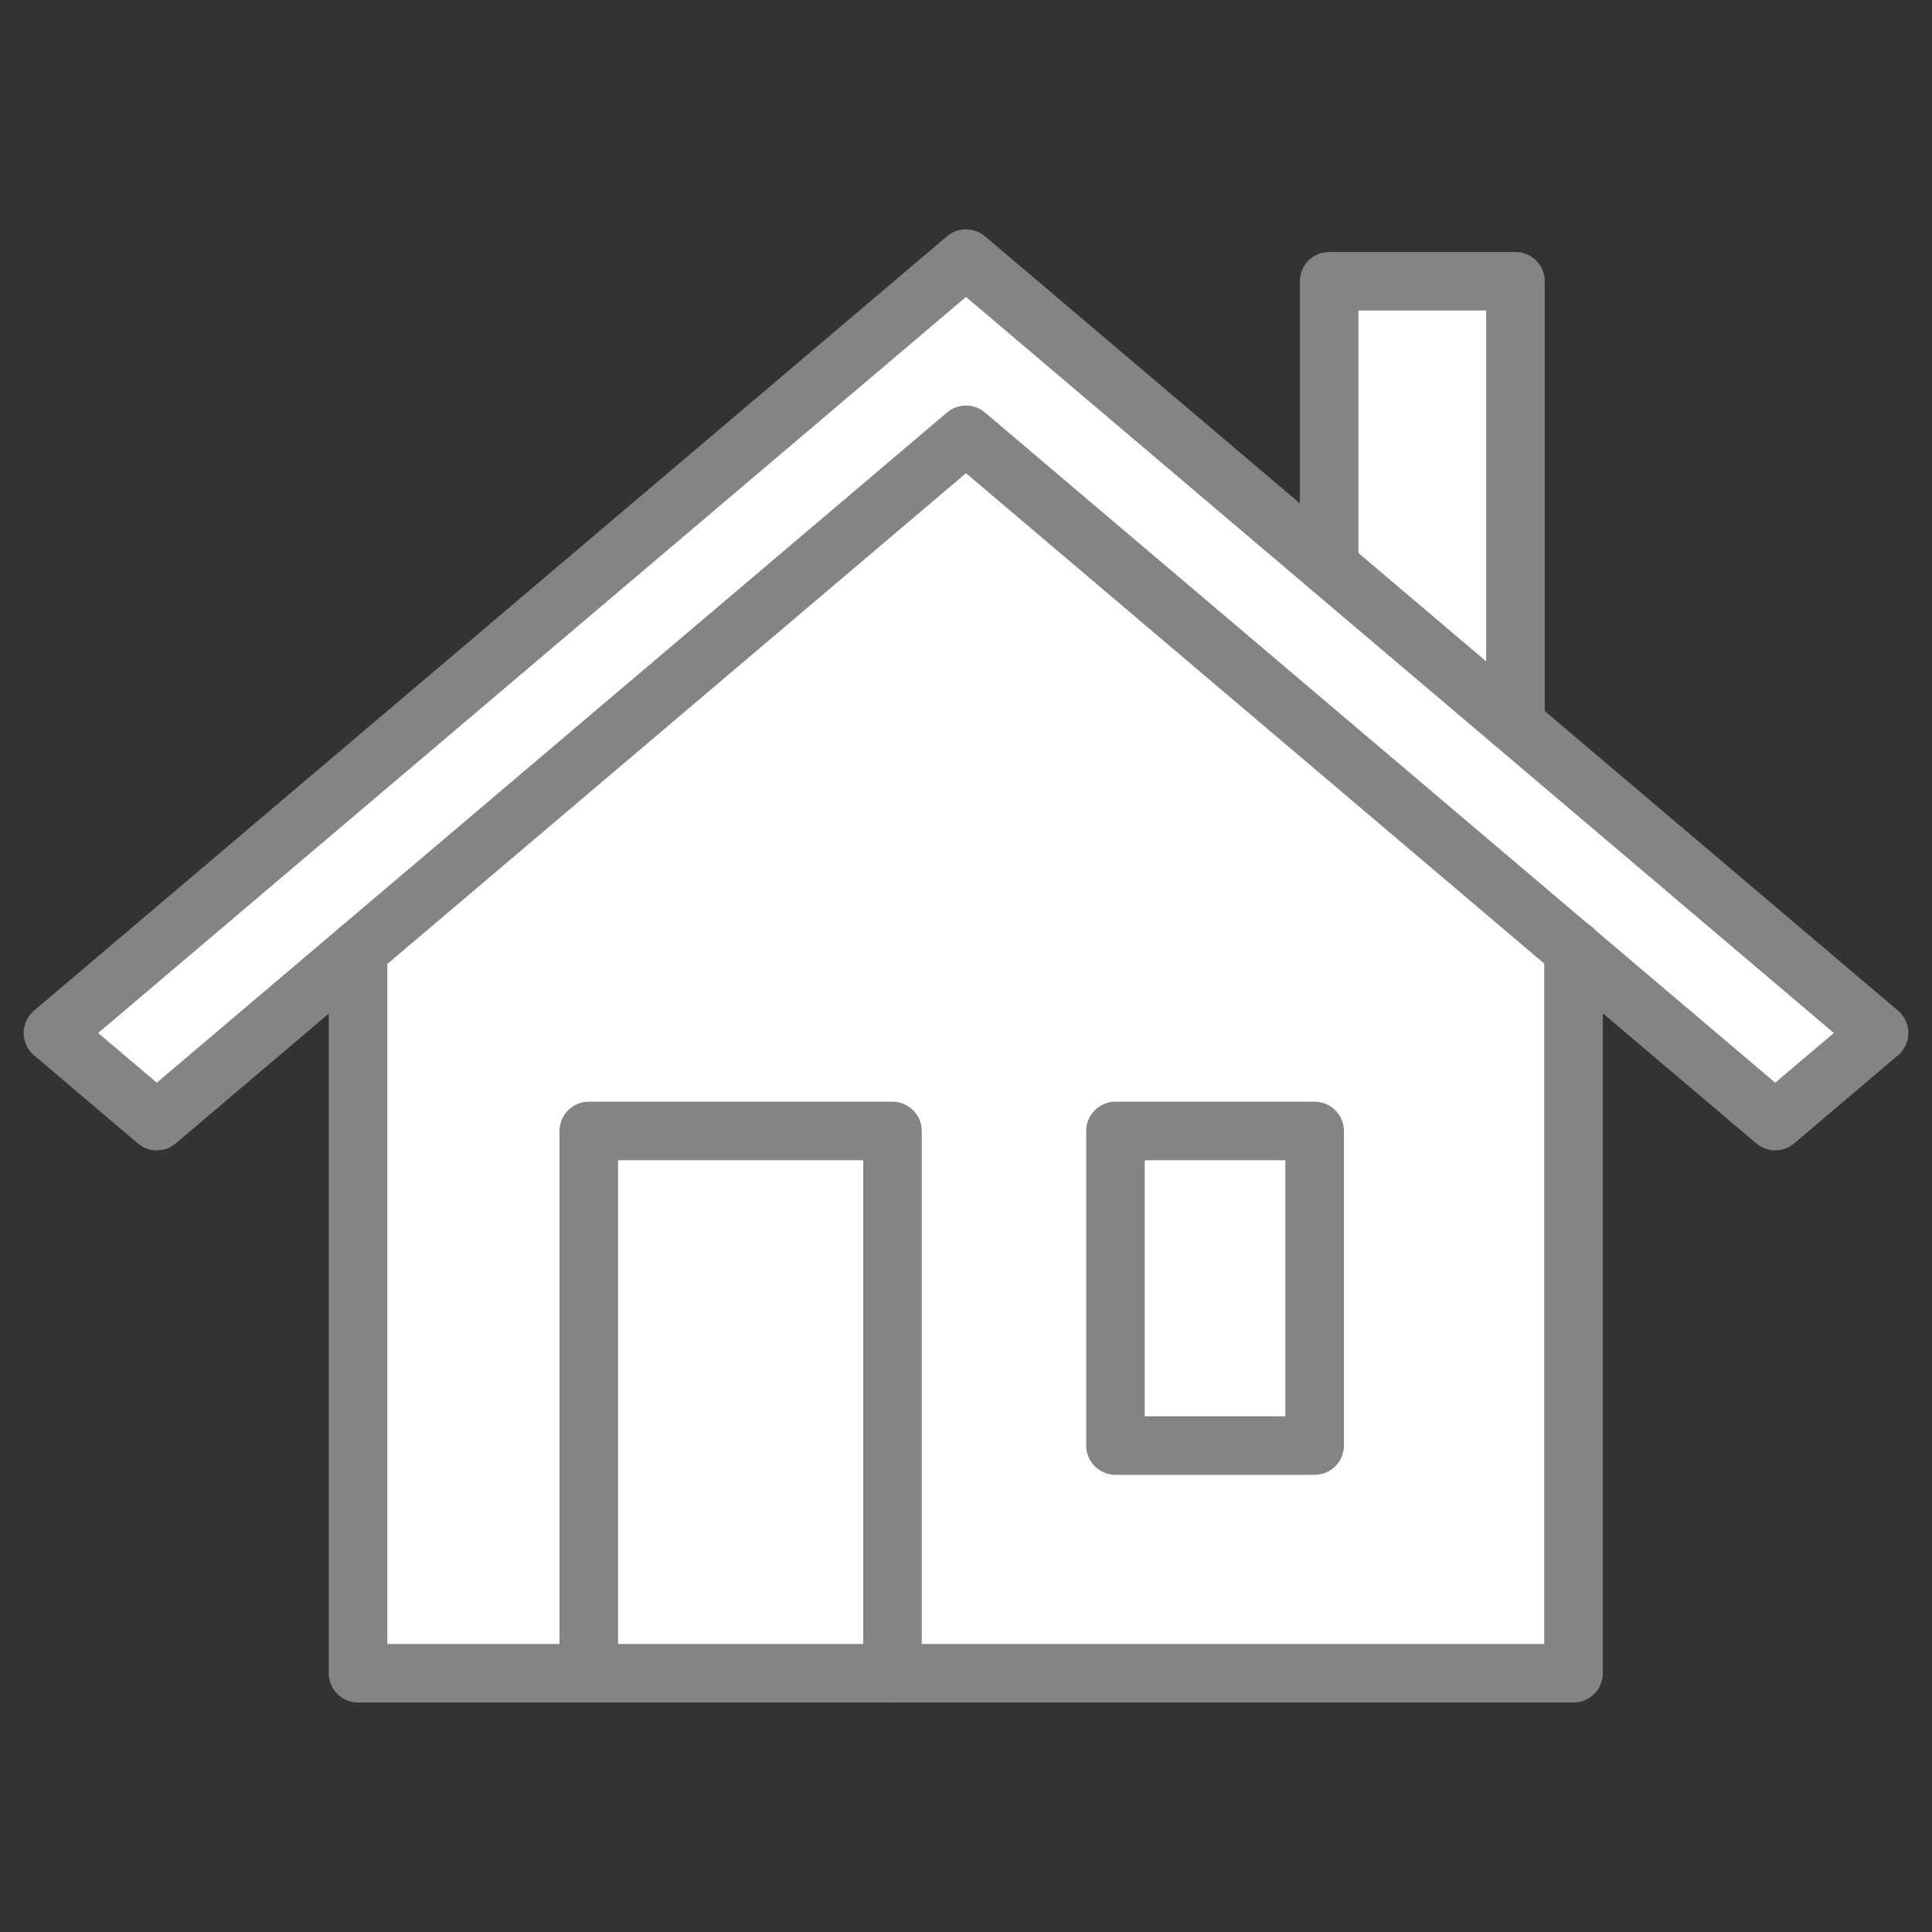
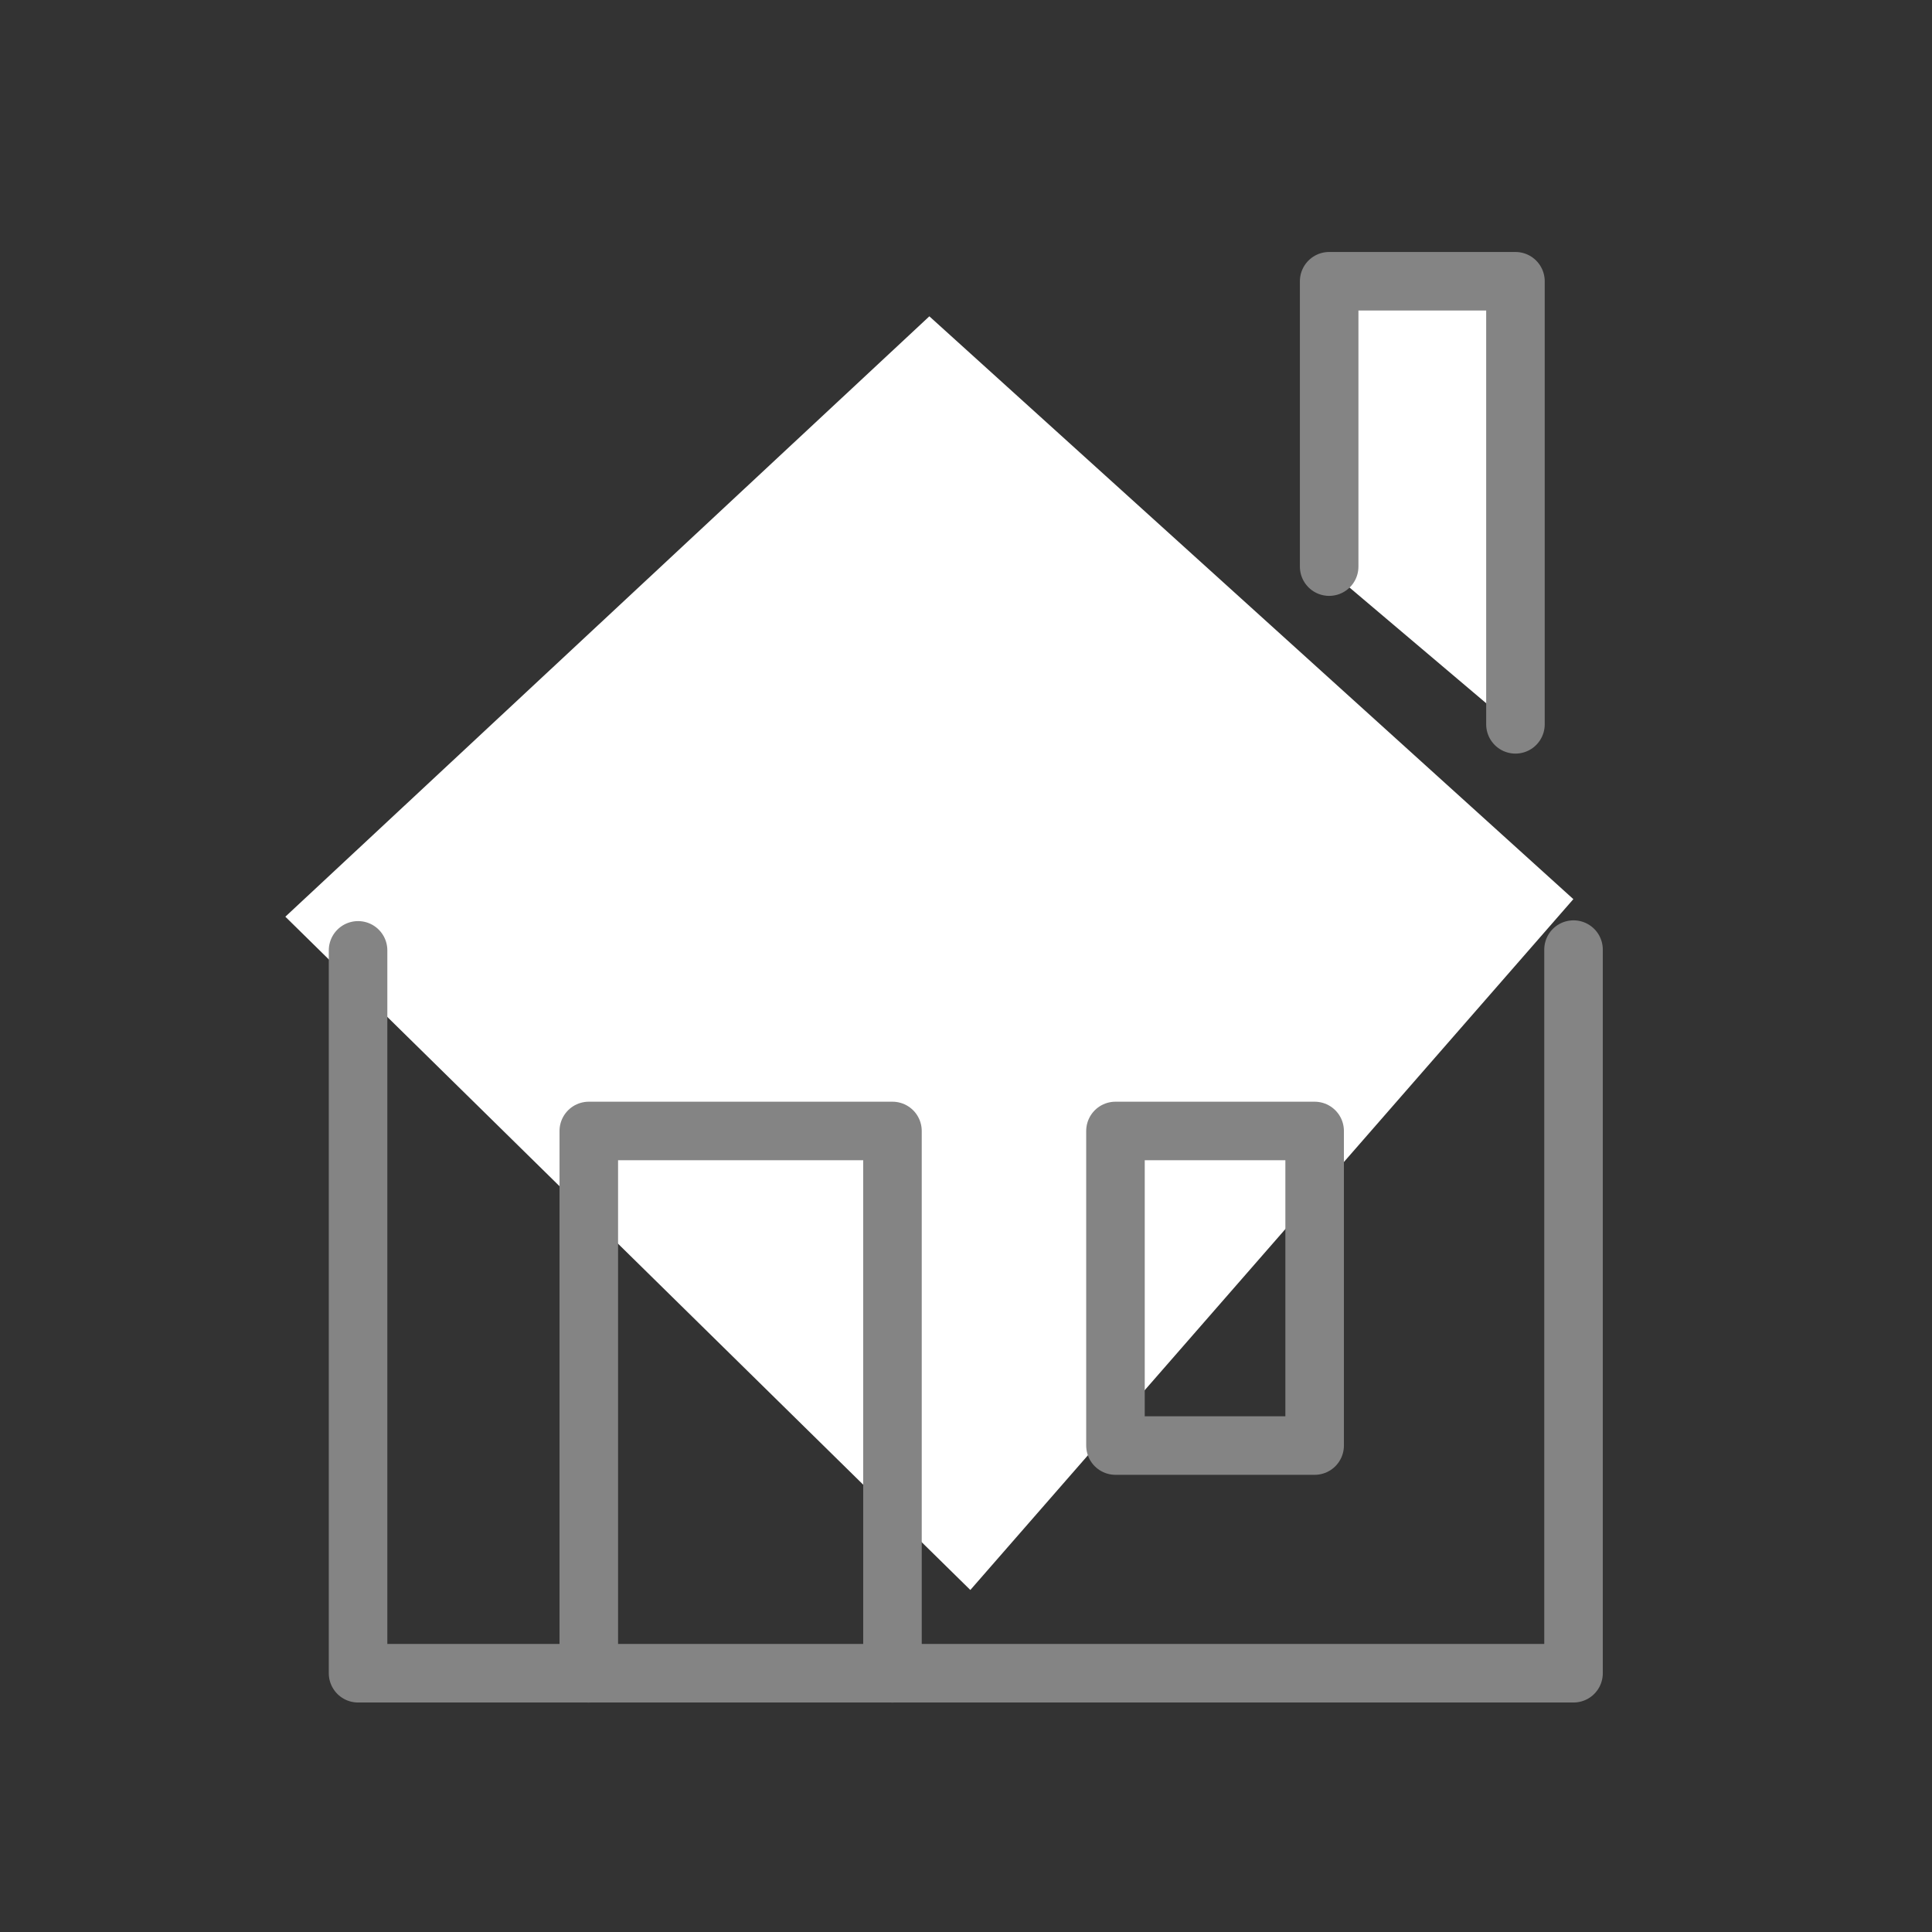
<svg xmlns="http://www.w3.org/2000/svg" id="_レイヤー_2" data-name="レイヤー 2" viewBox="0 0 330 330">
  <rect x="0" y="0" width="330" height="330" fill="#333333" stroke="none" />
  <defs>
    <style>
      .cls-1 {
        clip-path: url(#clippath);
      }

      .cls-2, .cls-3 {
        fill: none;
      }

      .cls-2, .cls-4 {
        stroke-width: 0px;
      }

      .cls-3 {
        stroke: #848484;
        stroke-linecap: round;
        stroke-linejoin: round;
        stroke-width: 10px;
      }

      .cls-4 {
        fill: #fff;
      }
    </style>
    <clipPath id="clippath">
      <rect class="cls-2" width="330" height="330" />
    </clipPath>
  </defs>
  <g id="_レイヤー_1-2" data-name="レイヤー 1">
    <g>
-       <polyline class="cls-4" points="264.53 161.78 264.53 285.38 56.93 285.38 56.93 161.91" />
-       <polygon class="cls-4" points="320.72 176.02 164.79 43.77 164.76 43.79 164.73 43.77 8.81 176.02 26.55 191.08 164.76 73.85 302.98 191.08 320.72 176.02" />
      <polyline class="cls-4" points="225.79 96.36 225.79 47.62 257.61 47.62 257.61 123.3" />
      <polygon class="cls-4" points="165.74 271.58 48.74 156.58 158.74 54.03 268.74 153.58 165.74 271.58" />
      <g class="cls-1">
        <g>
          <polyline class="cls-3" points="268.77 162.2 268.77 285.8 61.16 285.8 61.16 162.33" />
          <polyline class="cls-3" points="100.57 285.81 100.57 193.18 152.44 193.18 152.44 285.81" />
-           <polygon class="cls-3" points="320.96 176.44 165.03 44.19 165 44.21 164.97 44.19 9.04 176.44 26.78 191.49 165 74.27 303.22 191.49 320.96 176.44" />
          <polyline class="cls-3" points="227.03 96.78 227.03 48.04 258.85 48.04 258.85 123.72" />
          <rect class="cls-3" x="190.53" y="193.18" width="34.02" height="53.73" />
        </g>
      </g>
    </g>
  </g>
</svg>